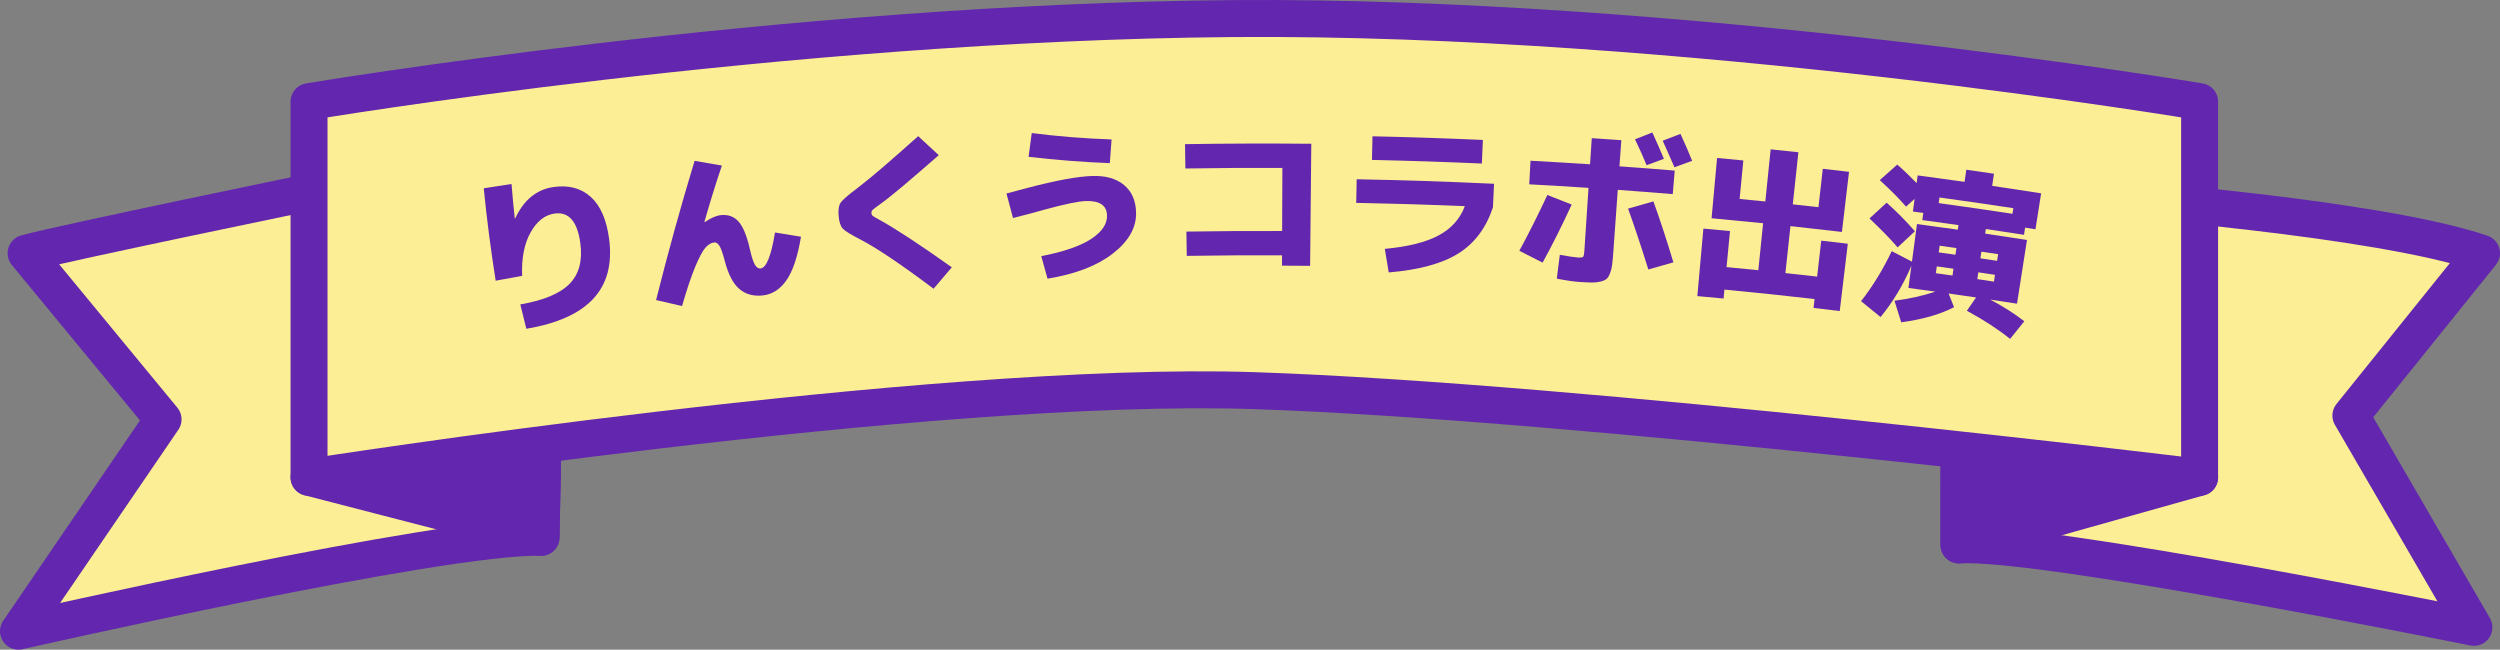
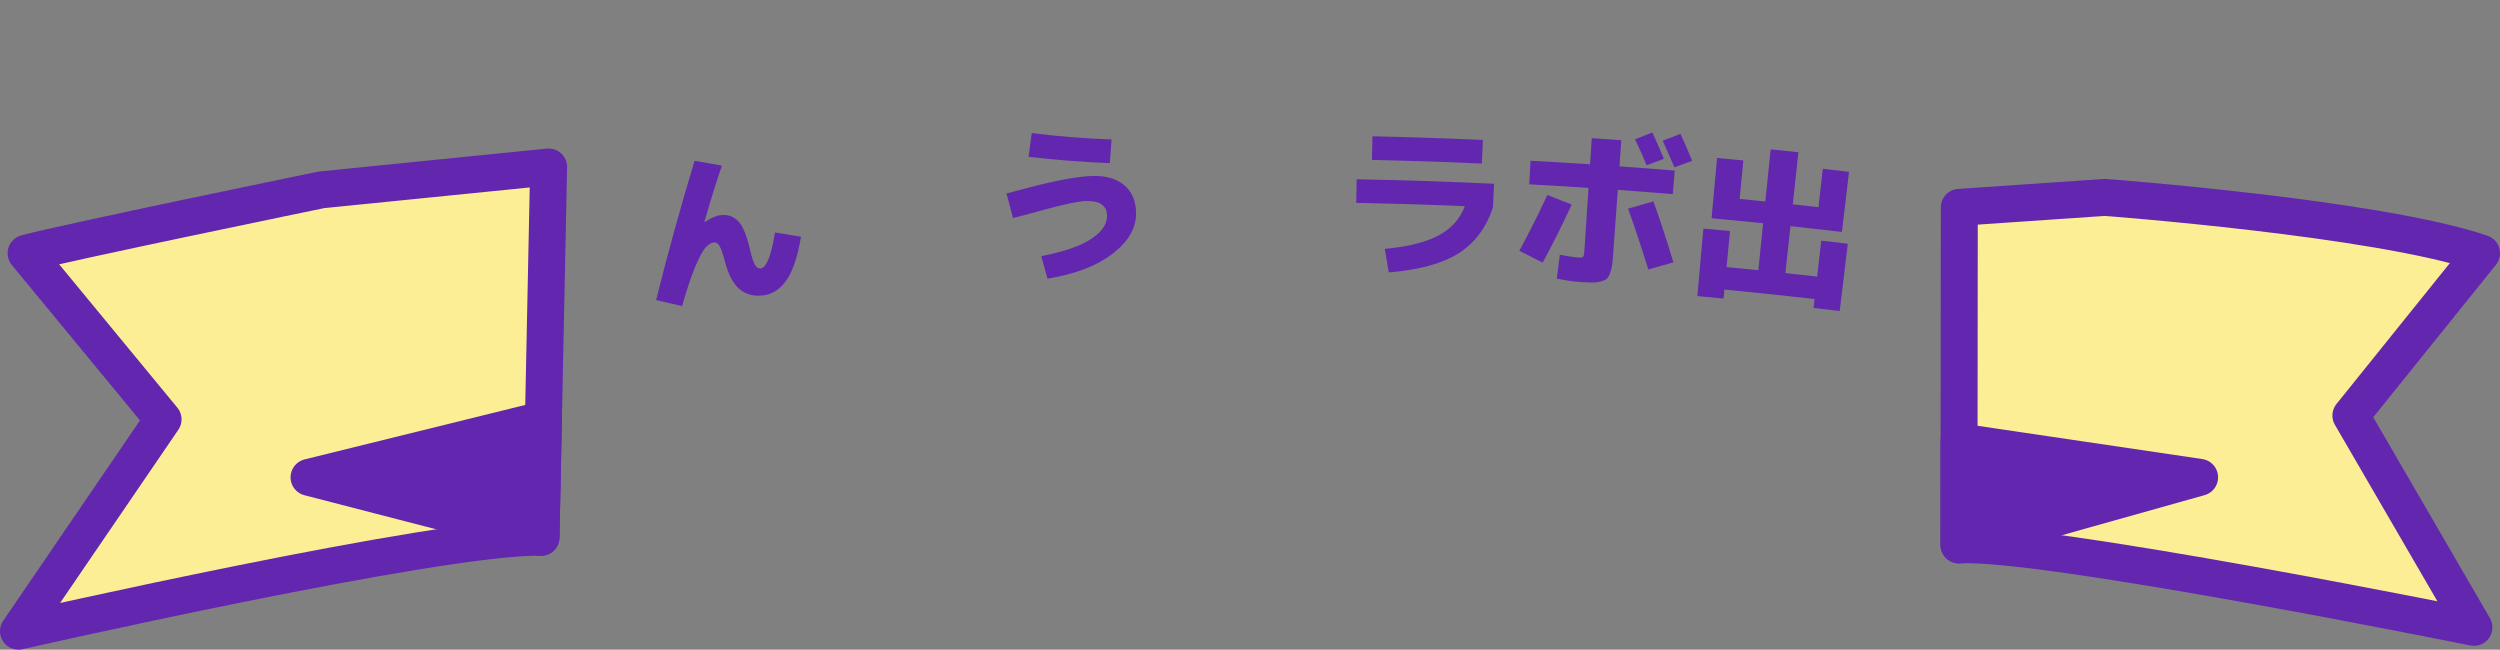
<svg xmlns="http://www.w3.org/2000/svg" id="_レイヤー_2" data-name="レイヤー 2" viewBox="0 0 203 52.752">
  <rect x="0" y="0" width="203" height="52.752" fill="#808080" stroke="none" />
  <defs>
    <style>
      .cls-1, .cls-2 {
        fill: #6226af;
      }

      .cls-1, .cls-3 {
        stroke: #6226af;
        stroke-linecap: round;
        stroke-linejoin: round;
        stroke-width: 3px;
      }

      .cls-3 {
        fill: #fcee94;
      }
    </style>
  </defs>
  <g id="_レイヤー_1-2" data-name="レイヤー 1">
    <g>
      <path class="cls-3" d="M26.114,15.412S5.105,19.738,2.118,20.562l11.123,13.491L1.5,51.252s34.398-7.827,42.43-7.621l.618-30.072-18.435,1.854Z" />
      <path class="cls-3" d="M170.913,16.03s22.142,1.648,30.587,4.531l-10.608,13.182,9.99,17.199s-35.118-7.106-41.813-6.694l.026-27.41,11.817-.808Z" />
      <polygon class="cls-1" points="25.094 38.76 43.93 43.631 44.127 34.062 25.094 38.76" />
      <polygon class="cls-1" points="159.07 35.866 159.07 44.248 178.609 38.76 159.07 35.866" />
-       <path class="cls-3" d="M25.094,8.255v30.505s50.344-7.92,76.757-7.04c26.414.88,76.757,7.04,76.757,7.04V8.255S136.772,1.216,100.107,1.509c-36.664.293-75.013,6.746-75.013,6.746Z" />
      <g>
-         <path class="cls-2" d="M39.281,15.289c.751-.118,1.503-.235,2.255-.349.1,1.231.187,2.162.264,2.793.01.003.021.006.031.009.695-1.504,1.738-2.359,3.116-2.556,1.226-.176,2.234.094,3.021.8.788.709,1.283,1.846,1.492,3.409.535,4.068-1.711,6.453-6.721,7.302-.163-.659-.326-1.319-.49-1.978,1.901-.33,3.234-.885,4.007-1.68.771-.792,1.062-1.9.863-3.323-.243-1.747-.942-2.541-2.095-2.375-.79.113-1.442.631-1.949,1.546-.508.915-.733,2.087-.678,3.514-.716.128-1.432.259-2.148.391-.401-2.534-.725-5.035-.967-7.501Z" />
        <path class="cls-2" d="M56.401,13.059c.74.127,1.479.255,2.216.386-.493,1.453-.966,2.976-1.419,4.568.011.008.021.016.032.024.481-.334.912-.523,1.292-.567.59-.065,1.071.108,1.44.511.369.406.679,1.155.927,2.247.142.633.28,1.057.412,1.273.132.215.282.316.452.299.48-.049.868-1.024,1.176-2.921.705.113,1.408.228,2.111.344-.268,1.61-.66,2.787-1.178,3.531-.519.745-1.164,1.156-1.939,1.237-.757.079-1.387-.097-1.894-.532-.505-.432-.901-1.197-1.184-2.291-.151-.584-.29-.983-.418-1.194-.13-.21-.273-.309-.435-.289-.255.027-.497.178-.725.44-.228.267-.503.785-.822,1.554-.32.77-.676,1.829-1.063,3.173-.702-.165-1.404-.327-2.108-.488.981-3.906,2.024-7.673,3.127-11.303Z" />
-         <path class="cls-2" d="M76.227,12.598c-2.346,2.053-3.922,3.393-4.776,3.992-.336.242-.536.396-.603.461-.066.068-.095.151-.087.254.008.105.045.179.111.23.066.049.279.174.638.371,1.106.607,3.049,1.861,5.777,3.799-.496.579-.989,1.159-1.481,1.74-2.754-2.068-4.749-3.386-5.93-3.99-.785-.405-1.269-.701-1.447-.897-.179-.196-.29-.539-.333-1.032-.042-.485.011-.838.16-1.061.148-.224.614-.631,1.403-1.221,1.113-.851,2.733-2.25,4.897-4.188.559.513,1.116,1.027,1.67,1.542Z" />
        <path class="cls-2" d="M81.726,15.711c.585-.157,1.17-.311,1.756-.465,2.296-.606,4.03-.915,5.187-.956,1.1-.039,1.968.208,2.599.731.632.524.958,1.267.982,2.228.032,1.233-.602,2.339-1.886,3.338-1.284.997-3.05,1.671-5.306,2.041-.168-.609-.336-1.218-.506-1.827,1.832-.361,3.185-.827,4.058-1.403.874-.577,1.302-1.214,1.28-1.913-.026-.813-.604-1.2-1.738-1.16-.589.021-1.702.25-3.33.695-.601.175-1.457.402-2.565.683-.176-.664-.354-1.328-.532-1.993ZM83.778,10.803c2.064.268,4.222.441,6.481.521-.048.641-.095,1.282-.142,1.923-2.153-.081-4.35-.255-6.596-.513.085-.644.171-1.288.257-1.932Z" />
-         <path class="cls-2" d="M96.224,11.705c3.417-.054,6.835-.064,10.253-.031-.032,3.304-.064,6.608-.096,9.912-.761-.008-1.521-.012-2.282-.015.001-.28.002-.56.003-.84-2.579-.01-5.158.005-7.736.046-.01-.657-.021-1.315-.031-1.972,2.591-.041,5.183-.056,7.775-.046.007-1.708.013-3.417.02-5.125-2.625-.01-5.25.005-7.875.047-.01-.658-.021-1.316-.031-1.974Z" />
        <path class="cls-2" d="M110.127,16.473c.012-.639.024-1.278.036-1.917,3.719.07,7.437.192,11.153.366-.03.639-.06,1.277-.089,1.916-.555,1.676-1.494,2.921-2.815,3.747-1.32.824-3.201,1.33-5.646,1.536-.106-.638-.212-1.276-.319-1.913,1.881-.175,3.337-.535,4.37-1.093,1.033-.555,1.743-1.345,2.128-2.377-2.938-.121-5.878-.208-8.817-.264ZM111.404,12.984c.014-.639.028-1.278.042-1.917,2.989.065,5.977.164,8.965.296-.028.639-.056,1.277-.084,1.916-2.973-.131-5.948-.229-8.922-.294Z" />
        <path class="cls-2" d="M125.646,15.833c.66.258,1.318.517,1.975.778-.796,1.727-1.583,3.299-2.362,4.713-.628-.322-1.257-.642-1.887-.96.731-1.344,1.489-2.854,2.274-4.53ZM124.276,13.051c1.612.088,3.225.183,4.836.29.047-.707.093-1.415.14-2.122.8.053,1.6.108,2.4.165-.051.707-.102,1.414-.152,2.121,1.496.108,2.992.223,4.487.347-.053.637-.106,1.274-.159,1.911-1.488-.124-2.977-.239-4.465-.346-.122,1.704-.245,3.408-.367,5.112-.031.427-.062.761-.093,1.004-.032.24-.091.465-.176.675-.086.209-.179.357-.279.442-.101.087-.26.157-.481.213-.221.055-.451.08-.69.078-.24-.001-.571-.017-.992-.044-.506-.033-1.13-.124-1.873-.272.081-.645.163-1.29.245-1.934.682.126,1.168.197,1.461.217.235.017.378-.002.429-.056.051-.051.085-.212.103-.483.112-1.705.225-3.409.337-5.114-1.604-.105-3.208-.202-4.813-.288.034-.638.069-1.277.103-1.915ZM132.199,16.941c.684-.198,1.37-.393,2.056-.587.503,1.379,1.047,3.029,1.624,4.949-.679.191-1.357.384-2.034.578-.61-1.959-1.162-3.606-1.646-4.941ZM135.109,12.895c-.469.173-.936.347-1.404.522-.26-.638-.573-1.341-.942-2.106.469-.185.939-.37,1.41-.553.34.747.652,1.46.936,2.137ZM137.401,13.059c-.479.175-.958.349-1.436.525-.438-1.01-.758-1.731-.956-2.157.481-.186.962-.372,1.444-.556.379.817.694,1.549.949,2.188Z" />
        <path class="cls-2" d="M141.559,13.032c-.101,1.041-.201,2.081-.302,3.122.696.067,1.392.136,2.088.207.144-1.411.288-2.823.432-4.234.751.076,1.502.155,2.252.236-.152,1.411-.304,2.821-.455,4.231.695.075,1.39.152,2.085.23.117-1.039.235-2.078.352-3.117.71.08,1.42.162,2.13.246-.192,1.627-.385,3.253-.577,4.88-1.393-.165-2.786-.322-4.18-.472-.137,1.271-.274,2.542-.41,3.814.859.092,1.718.188,2.577.286.111-.973.222-1.947.334-2.921.719.082,1.438.166,2.156.252-.218,1.821-.436,3.642-.654,5.463-.709-.085-1.418-.167-2.127-.249.028-.241.055-.482.083-.724-2.438-.279-4.878-.534-7.32-.767-.023.241-.046.484-.069.725-.71-.068-1.42-.133-2.13-.197.164-1.827.328-3.653.492-5.48.72.065,1.44.131,2.159.2-.093.975-.186,1.951-.279,2.926.86.082,1.72.167,2.58.254.13-1.272.259-2.544.389-3.816-1.395-.142-2.79-.277-4.185-.405.149-1.631.298-3.263.447-4.894.711.065,1.422.132,2.132.201Z" />
-         <path class="cls-2" d="M154.09,20.087c-.585-.676-1.346-1.46-2.287-2.349.463-.427.926-.853,1.392-1.279.802.712,1.566,1.485,2.295,2.317-.468.436-.935.874-1.4,1.311ZM152.64,14.625c.471-.421.943-.841,1.416-1.26.588.516,1.113,1.019,1.575,1.503.028-.209.055-.417.083-.625,1.27.168,2.54.342,3.809.522l.14-.984c.749.107,1.497.215,2.246.325-.048.328-.097.656-.145.984,1.326.196,2.651.398,3.975.607-.153.973-.307,1.946-.46,2.919-.28-.044-.56-.088-.84-.132-.03.194-.06.387-.09.581-1.033-.16-2.067-.317-3.101-.47-.018.124-.037.249-.055.373,1.133.167,2.265.339,3.397.516-.27,1.725-.539,3.449-.809,5.174-.725-.113-1.45-.225-2.175-.334,1.028.542,1.95,1.13,2.768,1.76-.386.478-.771.956-1.154,1.434-.963-.773-2.132-1.538-3.509-2.286.248-.36.497-.719.746-1.079-.744-.109-1.488-.218-2.233-.323.148.37.296.74.443,1.111-1.113.584-2.542.991-4.287,1.23-.183-.585-.366-1.169-.551-1.753,1.169-.147,2.278-.393,3.328-.738-.056-.008-.112-.015-.169-.023-.674-.094-1.348-.185-2.023-.275.08-.602.16-1.203.241-1.804-.668,1.561-1.504,2.947-2.503,4.164-.527-.43-1.055-.859-1.585-1.287.947-1.209,1.776-2.562,2.489-4.06.549.282,1.097.565,1.644.85.136-1.018.271-2.036.407-3.053,1.106.147,2.211.3,3.316.456.018-.124.035-.249.053-.373-.978-.138-1.956-.274-2.934-.405.026-.194.052-.388.078-.583-.281-.038-.562-.075-.842-.112.045-.343.091-.685.136-1.028-.232.21-.463.42-.694.63-.53-.615-1.238-1.333-2.129-2.148ZM163.482,16.904c-1.997-.305-3.995-.594-5.995-.868-.021.152-.042.304-.063.457,1.998.274,3.994.563,5.988.867.023-.152.046-.304.07-.456ZM158.783,20.684c.026-.18.051-.362.077-.541-.453-.064-.907-.128-1.361-.191-.025.18-.05.361-.075.542.453.063.906.126,1.359.191ZM158.622,21.821c-.452-.064-.903-.127-1.355-.19-.026.184-.051.369-.077.553.451.062.902.125,1.353.19.026-.184.052-.368.079-.553ZM160.807,20.977c.453.067.905.134,1.358.202.027-.18.054-.36.082-.541-.453-.069-.906-.136-1.359-.203-.027.18-.053.361-.08.541ZM160.639,22.113c-.027.184-.054.368-.081.552.451.066.901.134,1.352.202.028-.184.056-.368.083-.552-.451-.068-.902-.136-1.354-.202Z" />
      </g>
    </g>
  </g>
</svg>